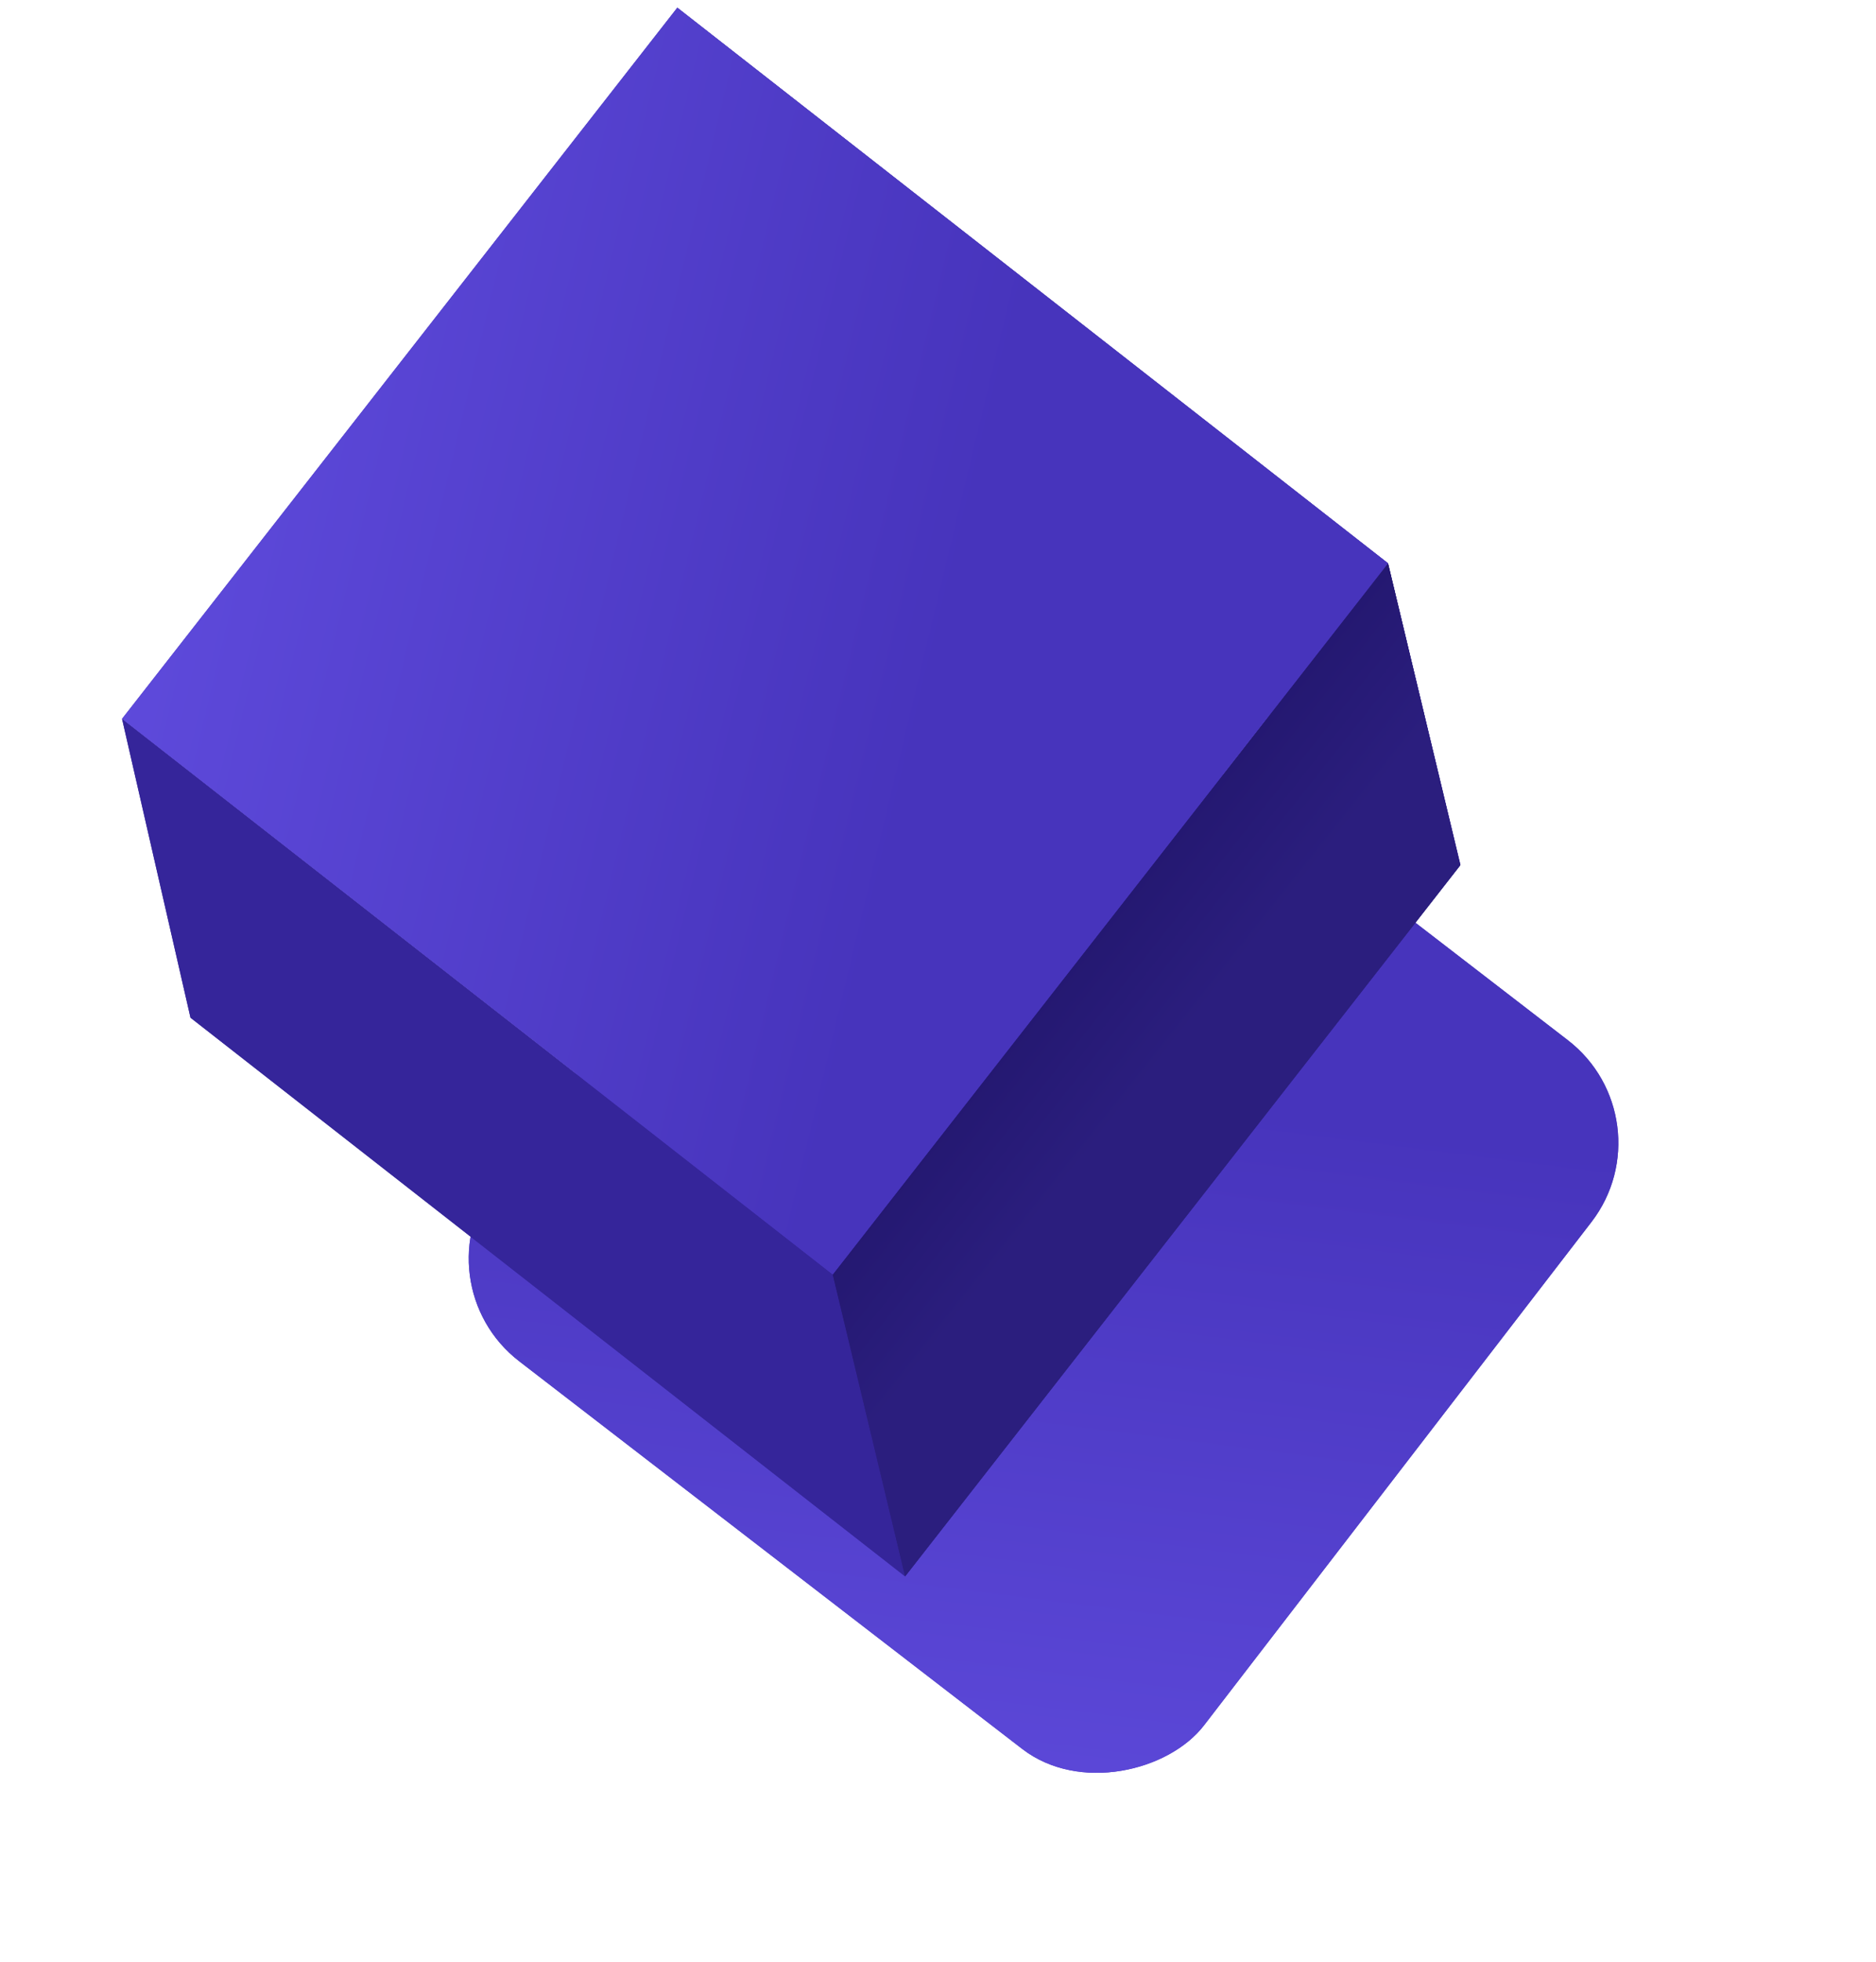
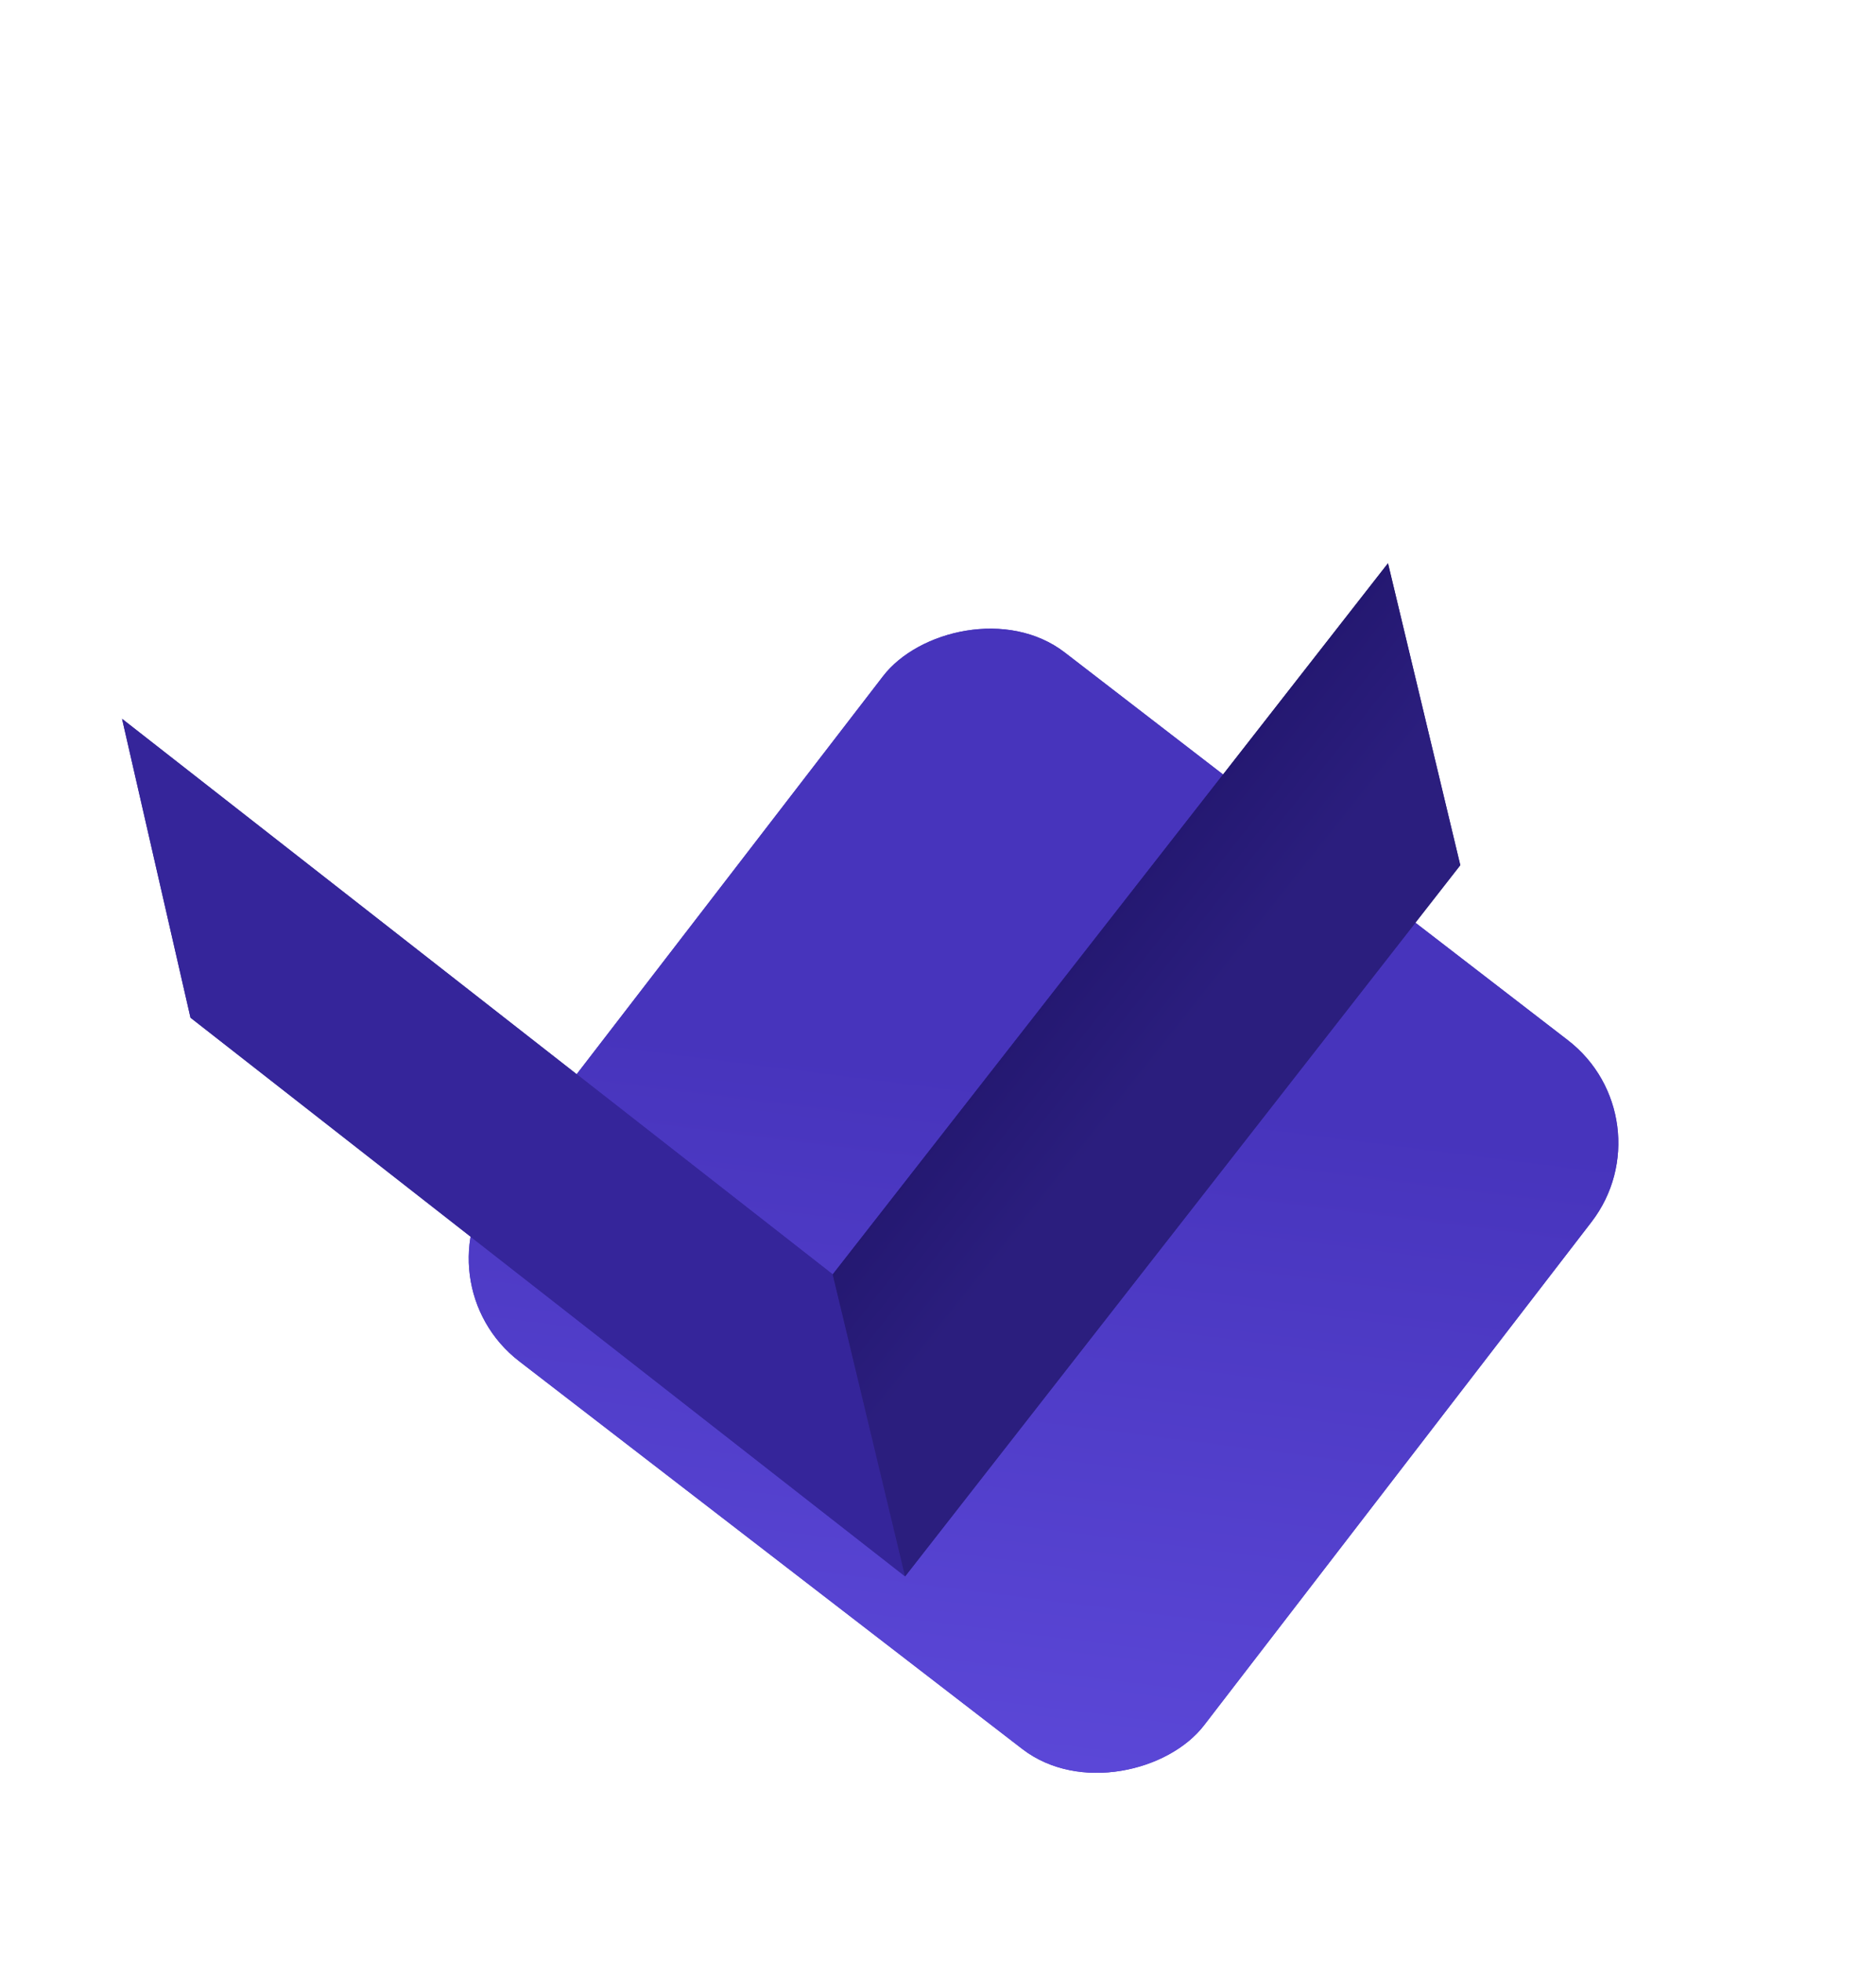
<svg xmlns="http://www.w3.org/2000/svg" width="133" height="139" viewBox="0 0 133 139" fill="none">
  <g filter="url(#filter0_dd)">
    <rect width="63.407" height="63.407" rx="9.191" transform="matrix(0.792 0.61 0.61 -0.792 15.748 63.272)" fill="#4734BC" />
    <rect width="63.407" height="63.407" rx="9.191" transform="matrix(0.792 0.61 0.61 -0.792 15.748 63.272)" fill="url(#paint0_linear)" />
  </g>
  <path d="M59.037 90.293L64.167 111.688L13.506 72.107L8.653 50.929L59.037 90.293Z" fill="#35259A" />
  <path d="M59.037 90.293L64.167 111.688L13.506 72.107L8.653 50.929L59.037 90.293Z" fill="#35259A" />
-   <path d="M98.401 39.909L103.544 61.288L52.883 21.707L48.017 0.545L98.401 39.909Z" fill="#35259A" />
-   <path d="M59.038 90.293L64.167 111.688L103.528 61.301L98.402 39.909L59.038 90.293Z" fill="#35259A" />
  <path d="M59.038 90.293L64.167 111.688L103.528 61.301L98.402 39.909L59.038 90.293Z" fill="url(#paint1_linear)" />
  <path d="M59.038 90.293L64.167 111.688L103.528 61.301L98.402 39.909L59.038 90.293Z" fill="url(#paint2_linear)" />
-   <path d="M8.653 50.929L59.037 90.293L98.401 39.909L48.017 0.545L8.653 50.929Z" fill="#4734BC" />
-   <path d="M8.653 50.929L59.037 90.293L98.401 39.909L48.017 0.545L8.653 50.929Z" fill="url(#paint3_linear)" />
  <defs>
    <filter id="filter0_dd" x="6.557" y="13.031" width="125.686" height="125.686" filterUnits="userSpaceOnUse" color-interpolation-filters="sRGB">
      <feFlood flood-opacity="0" result="BackgroundImageFix" />
      <feColorMatrix in="SourceAlpha" type="matrix" values="0 0 0 0 0 0 0 0 0 0 0 0 0 0 0 0 0 0 127 0" />
      <feOffset dx="9.191" dy="18.382" />
      <feGaussianBlur stdDeviation="9.191" />
      <feColorMatrix type="matrix" values="0 0 0 0 0 0 0 0 0 0 0 0 0 0 0 0 0 0 0.2 0" />
      <feBlend mode="normal" in2="BackgroundImageFix" result="effect1_dropShadow" />
      <feColorMatrix in="SourceAlpha" type="matrix" values="0 0 0 0 0 0 0 0 0 0 0 0 0 0 0 0 0 0 127 0" />
      <feOffset dx="4.595" dy="9.191" />
      <feGaussianBlur stdDeviation="4.595" />
      <feColorMatrix type="matrix" values="0 0 0 0 0 0 0 0 0 0 0 0 0 0 0 0 0 0 0.2 0" />
      <feBlend mode="normal" in2="effect1_dropShadow" result="effect2_dropShadow" />
      <feBlend mode="normal" in="SourceGraphic" in2="effect2_dropShadow" result="shape" />
    </filter>
    <linearGradient id="paint0_linear" x1="64.267" y1="-9.33" x2="33.867" y2="42.493" gradientUnits="userSpaceOnUse">
      <stop stop-color="#604CDE" />
      <stop offset="1" stop-color="#4734BC" />
    </linearGradient>
    <linearGradient id="paint1_linear" x1="58.816" y1="89.604" x2="66.287" y2="95.529" gradientUnits="userSpaceOnUse">
      <stop stop-color="#241871" />
      <stop offset="1" stop-color="#2B1E7E" />
    </linearGradient>
    <linearGradient id="paint2_linear" x1="58.816" y1="89.604" x2="66.287" y2="95.529" gradientUnits="userSpaceOnUse">
      <stop stop-color="#241871" />
      <stop offset="1" stop-color="#2B1E7E" />
    </linearGradient>
    <linearGradient id="paint3_linear" x1="8.213" y1="27.707" x2="67.865" y2="42.013" gradientUnits="userSpaceOnUse">
      <stop stop-color="#604CDE" />
      <stop offset="1" stop-color="#4734BC" />
    </linearGradient>
  </defs>
</svg>